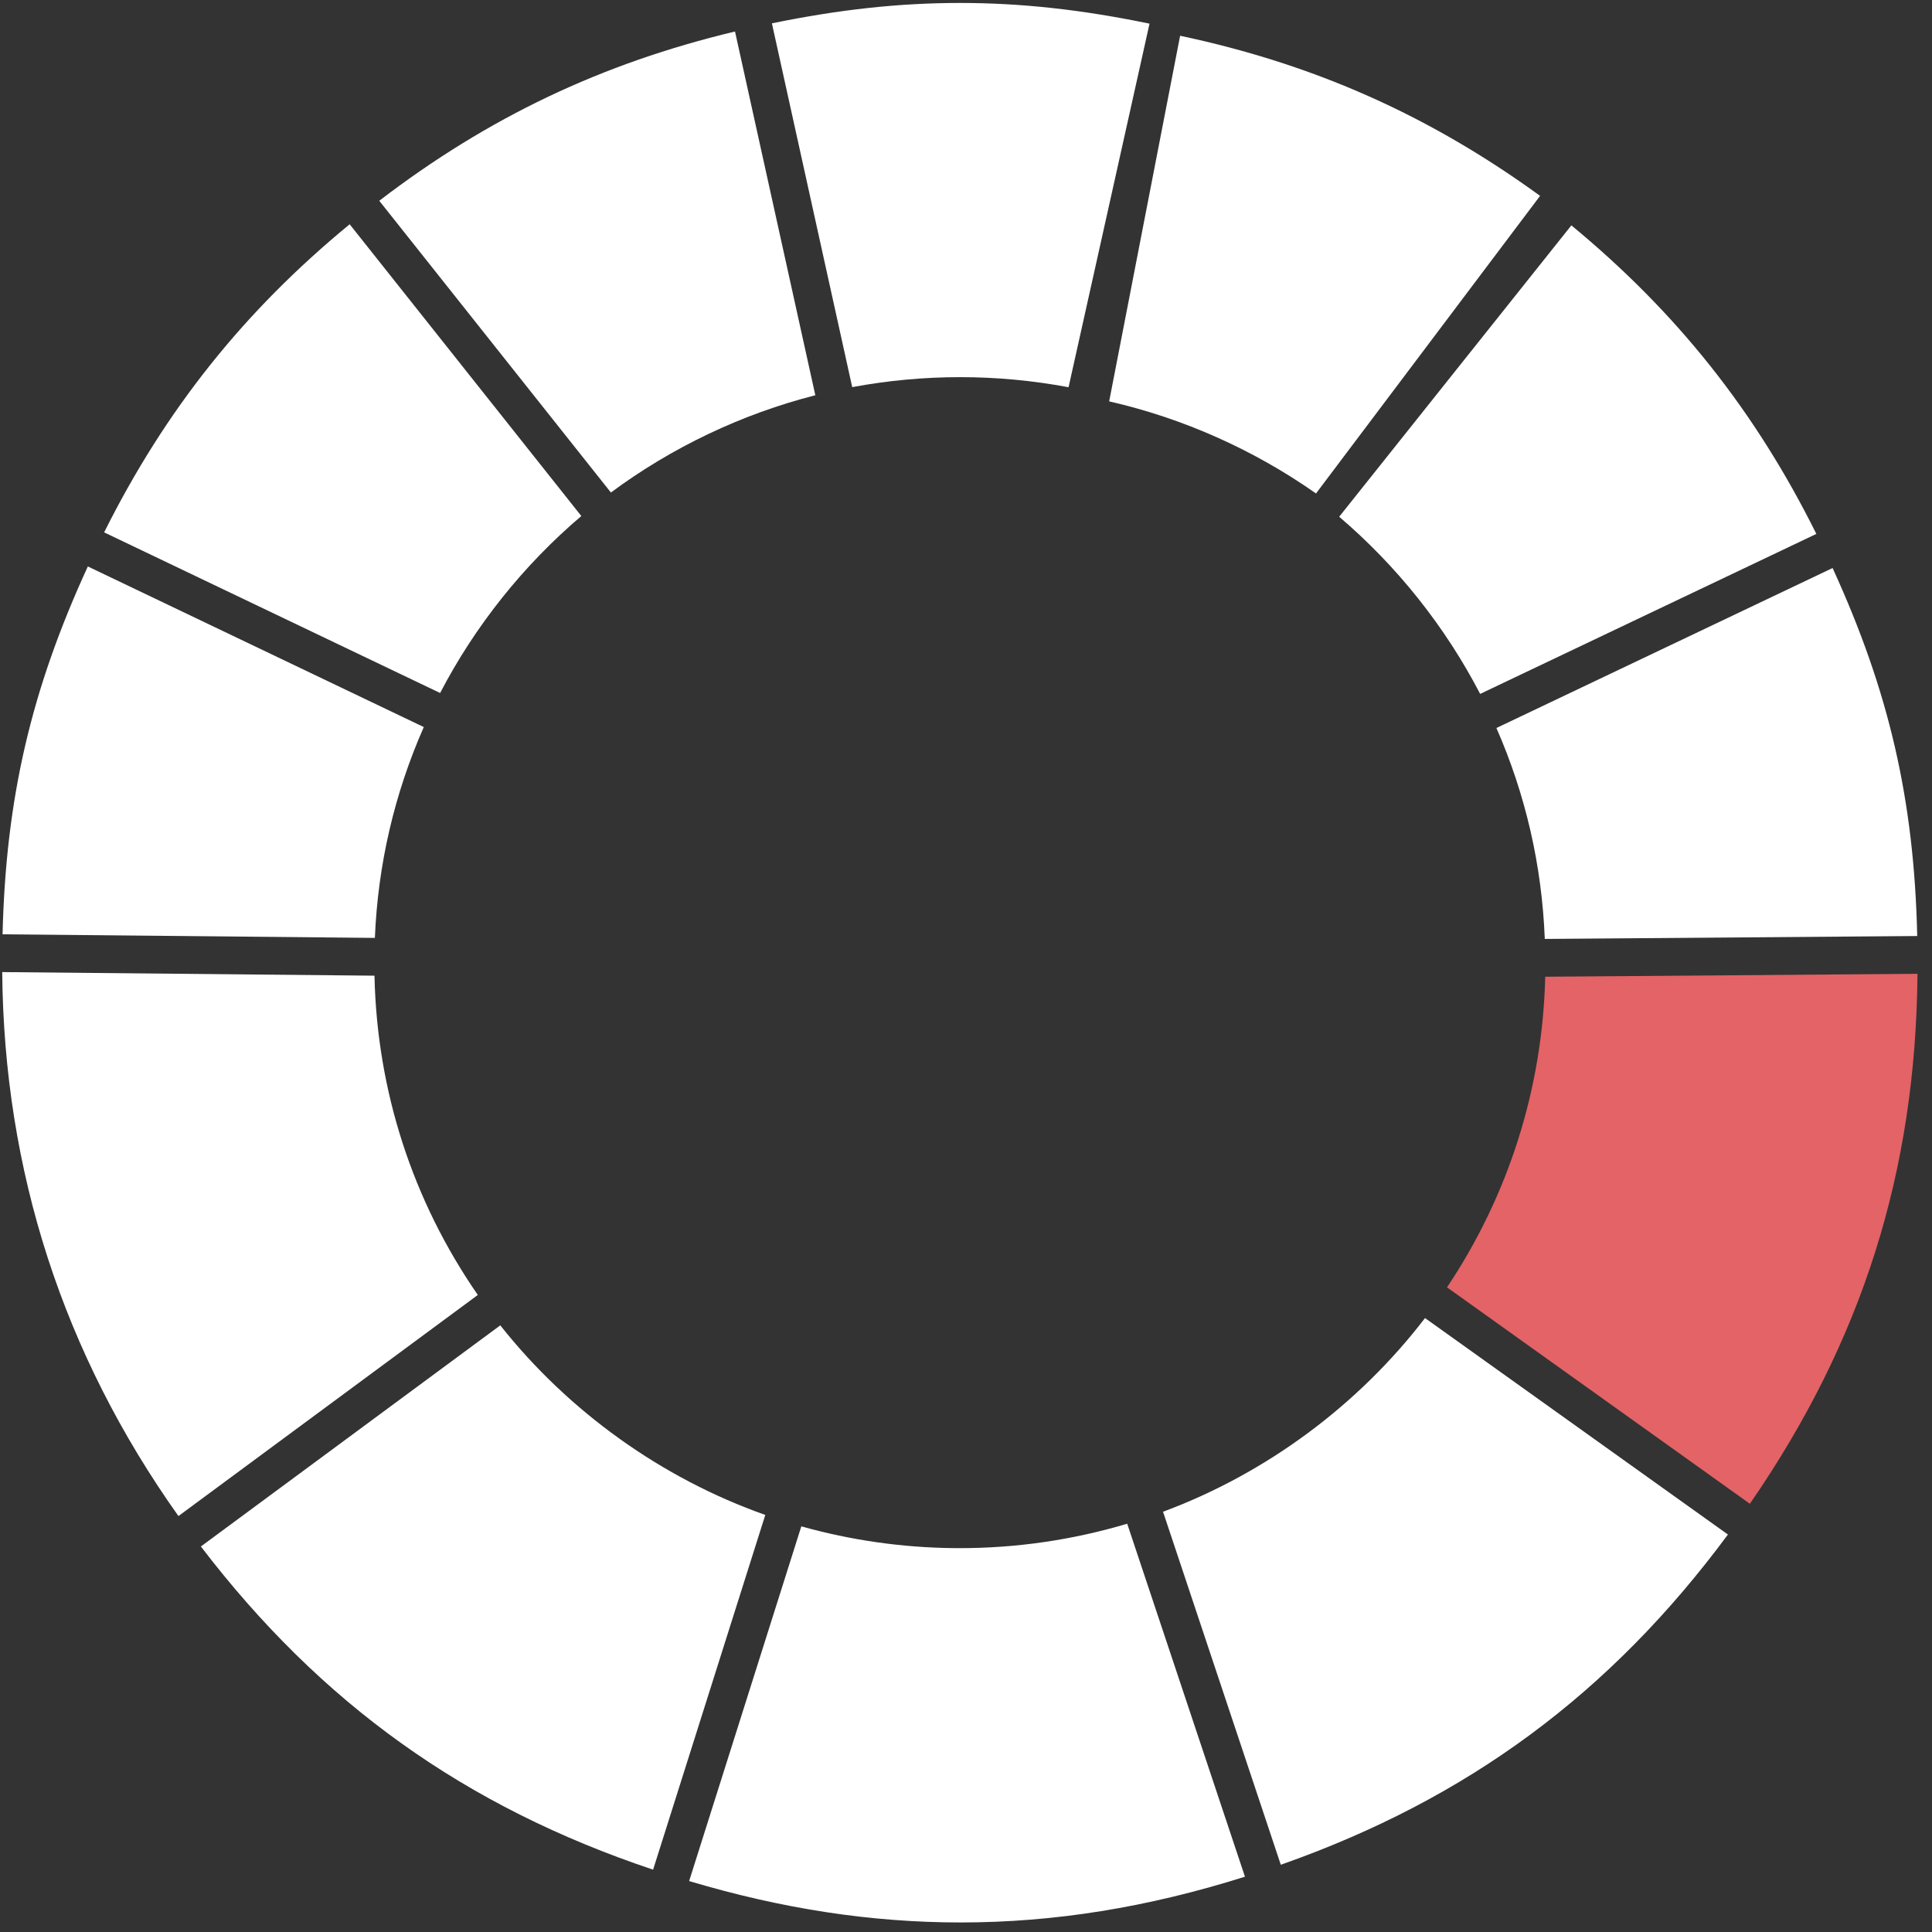
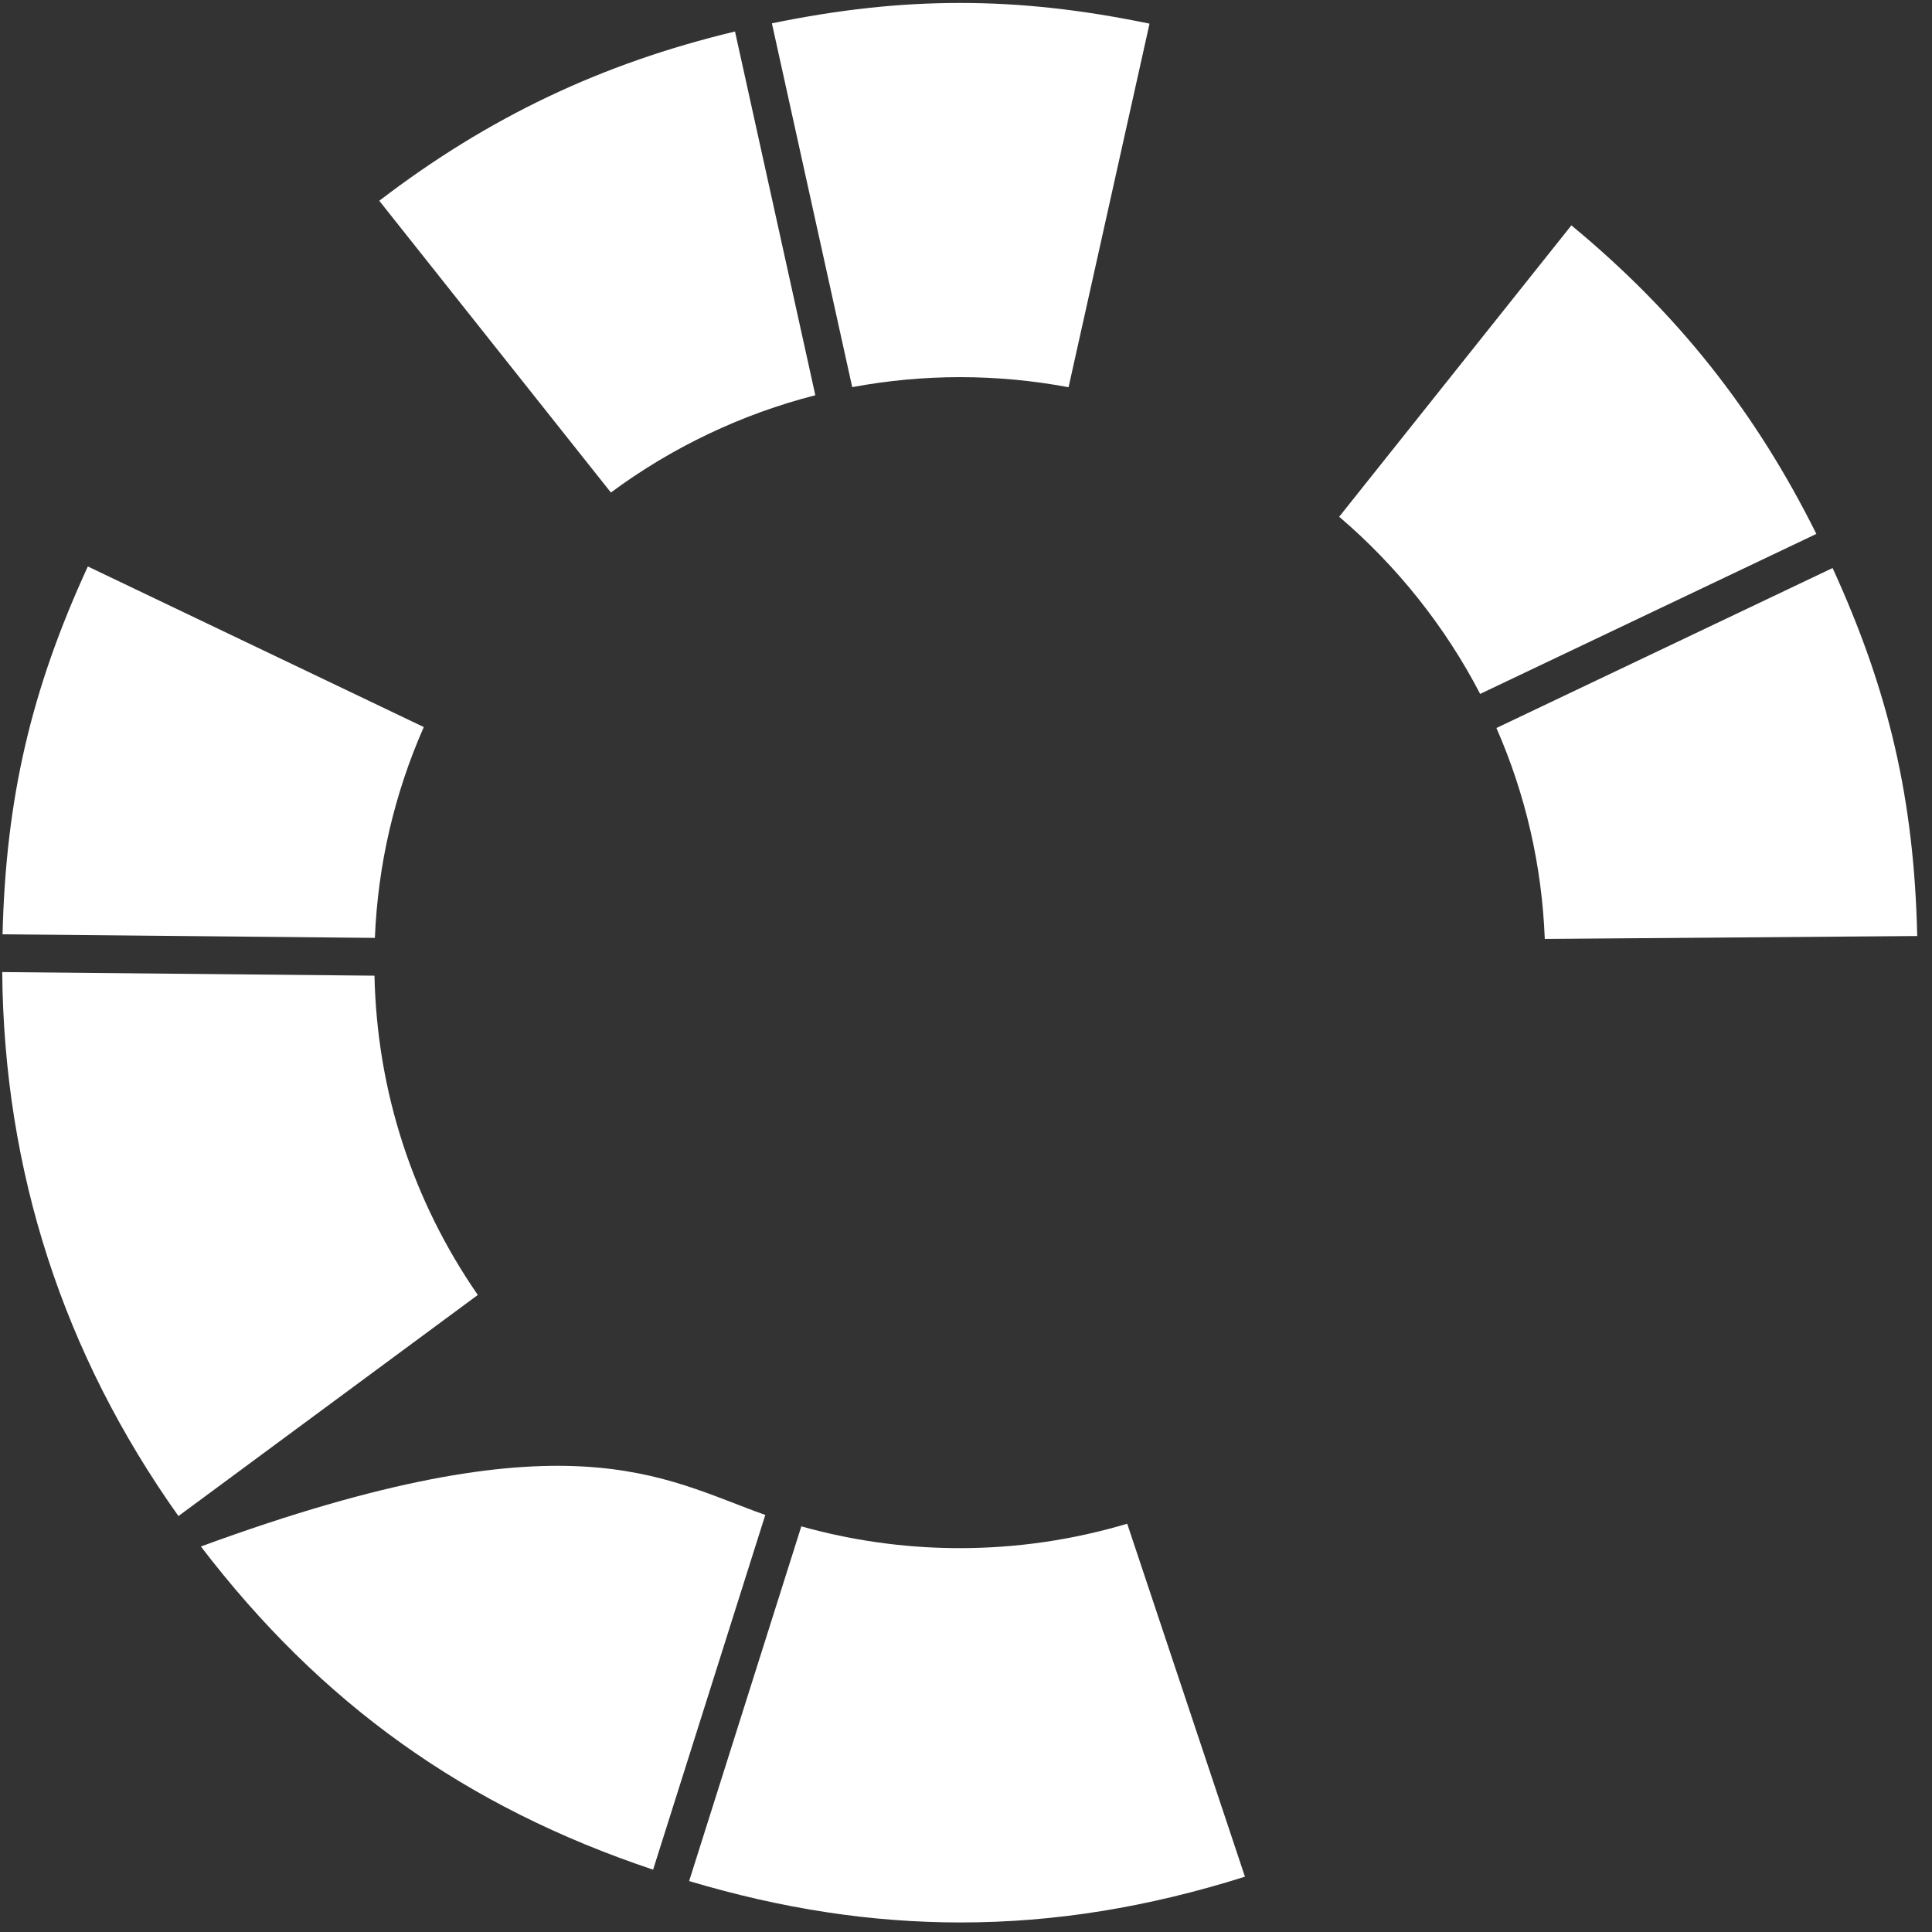
<svg xmlns="http://www.w3.org/2000/svg" width="114" height="114" viewBox="0 0 114 114" fill="none">
  <rect x="0" y="0" width="114" height="114" fill="#333333" stroke="none" />
  <path d="M10.529 89.457C3.728 79.889 0.232 69.099 0.131 57.359L22.097 57.571C22.242 64.357 24.34 70.838 28.194 76.411L10.529 89.457Z" fill="white" />
-   <path d="M38.537 110.322C27.461 106.617 18.945 100.53 11.853 91.252L29.52 78.204C33.554 83.298 39.055 87.236 45.157 89.391L38.537 110.322Z" fill="white" />
+   <path d="M38.537 110.322C27.461 106.617 18.945 100.53 11.853 91.252C33.554 83.298 39.055 87.236 45.157 89.391L38.537 110.322Z" fill="white" />
  <path d="M56.68 113.437C51.415 113.437 46.168 112.637 40.663 110.994L47.283 90.064C50.212 90.887 53.244 91.319 56.305 91.349L56.638 91.35C59.988 91.35 63.306 90.865 66.512 89.909L73.46 110.737C67.706 112.553 62.208 113.437 56.68 113.437Z" fill="white" />
-   <path d="M68.626 89.202C74.693 86.951 80.132 82.93 84.085 77.774L101.958 90.547C95.011 99.935 86.592 106.154 75.575 110.032L68.626 89.202Z" fill="white" />
-   <path d="M85.383 75.961C89.026 70.511 91.021 64.202 91.178 57.633L113.144 57.461C113.044 69.141 109.887 79.12 103.253 88.732L85.383 75.961Z" fill="#E36366" />
  <path d="M91.152 55.403C90.982 51.073 90.024 46.894 88.298 42.957L108.134 33.517C111.473 40.809 112.947 47.214 113.128 55.231L91.152 55.403Z" fill="white" />
  <path d="M87.338 40.945C85.285 36.987 82.431 33.399 79.02 30.491L92.721 13.298C98.956 18.446 103.576 24.264 107.176 31.504L87.338 40.945Z" fill="white" />
-   <path d="M77.652 29.118C73.983 26.539 69.795 24.673 65.448 23.684L69.634 2.11C77.544 3.787 84.332 6.805 90.874 11.557L77.652 29.118Z" fill="white" />
  <path d="M63.052 22.849C60.947 22.454 58.799 22.254 56.656 22.254C54.523 22.254 52.386 22.452 50.286 22.843L45.547 1.377C49.535 0.557 53.083 0.174 56.646 0.174C60.236 0.174 63.809 0.564 67.829 1.396L63.052 22.849Z" fill="white" />
  <path d="M22.379 11.847C28.797 6.93 35.507 3.737 43.37 1.859L48.109 23.322C43.782 24.425 39.642 26.395 36.047 29.062L22.379 11.847Z" fill="white" />
-   <path d="M6.145 31.413C9.758 24.18 14.389 18.369 20.632 13.233L34.302 30.449C30.89 33.346 28.031 36.93 25.97 40.891L6.145 31.413Z" fill="white" />
  <path d="M0.151 55.13C0.346 47.114 1.831 40.712 5.183 33.425L25.006 42.901C23.268 46.846 22.299 51.023 22.12 55.342L0.151 55.13Z" fill="white" />
</svg>